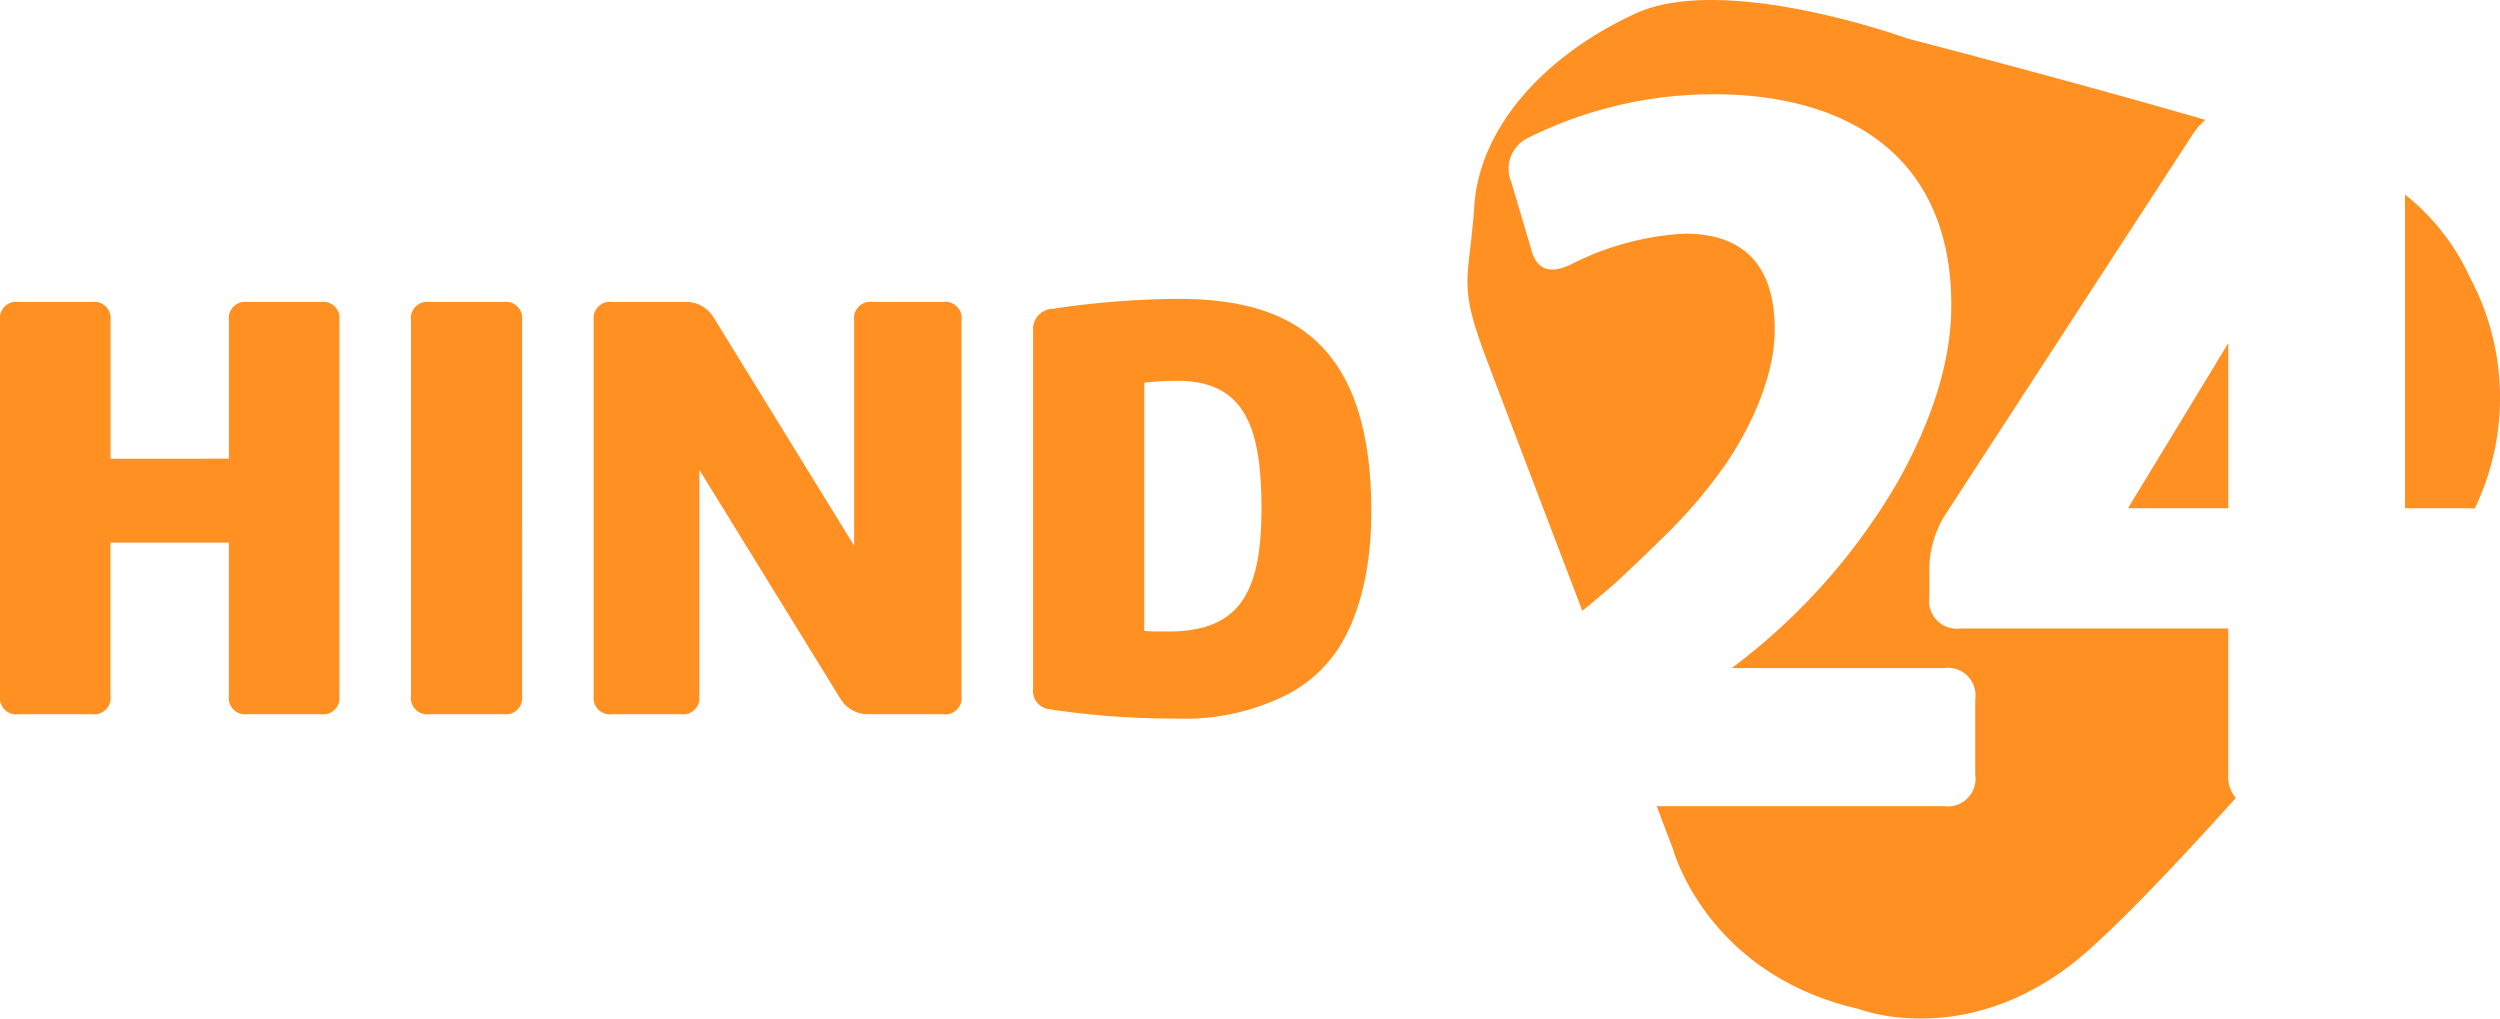
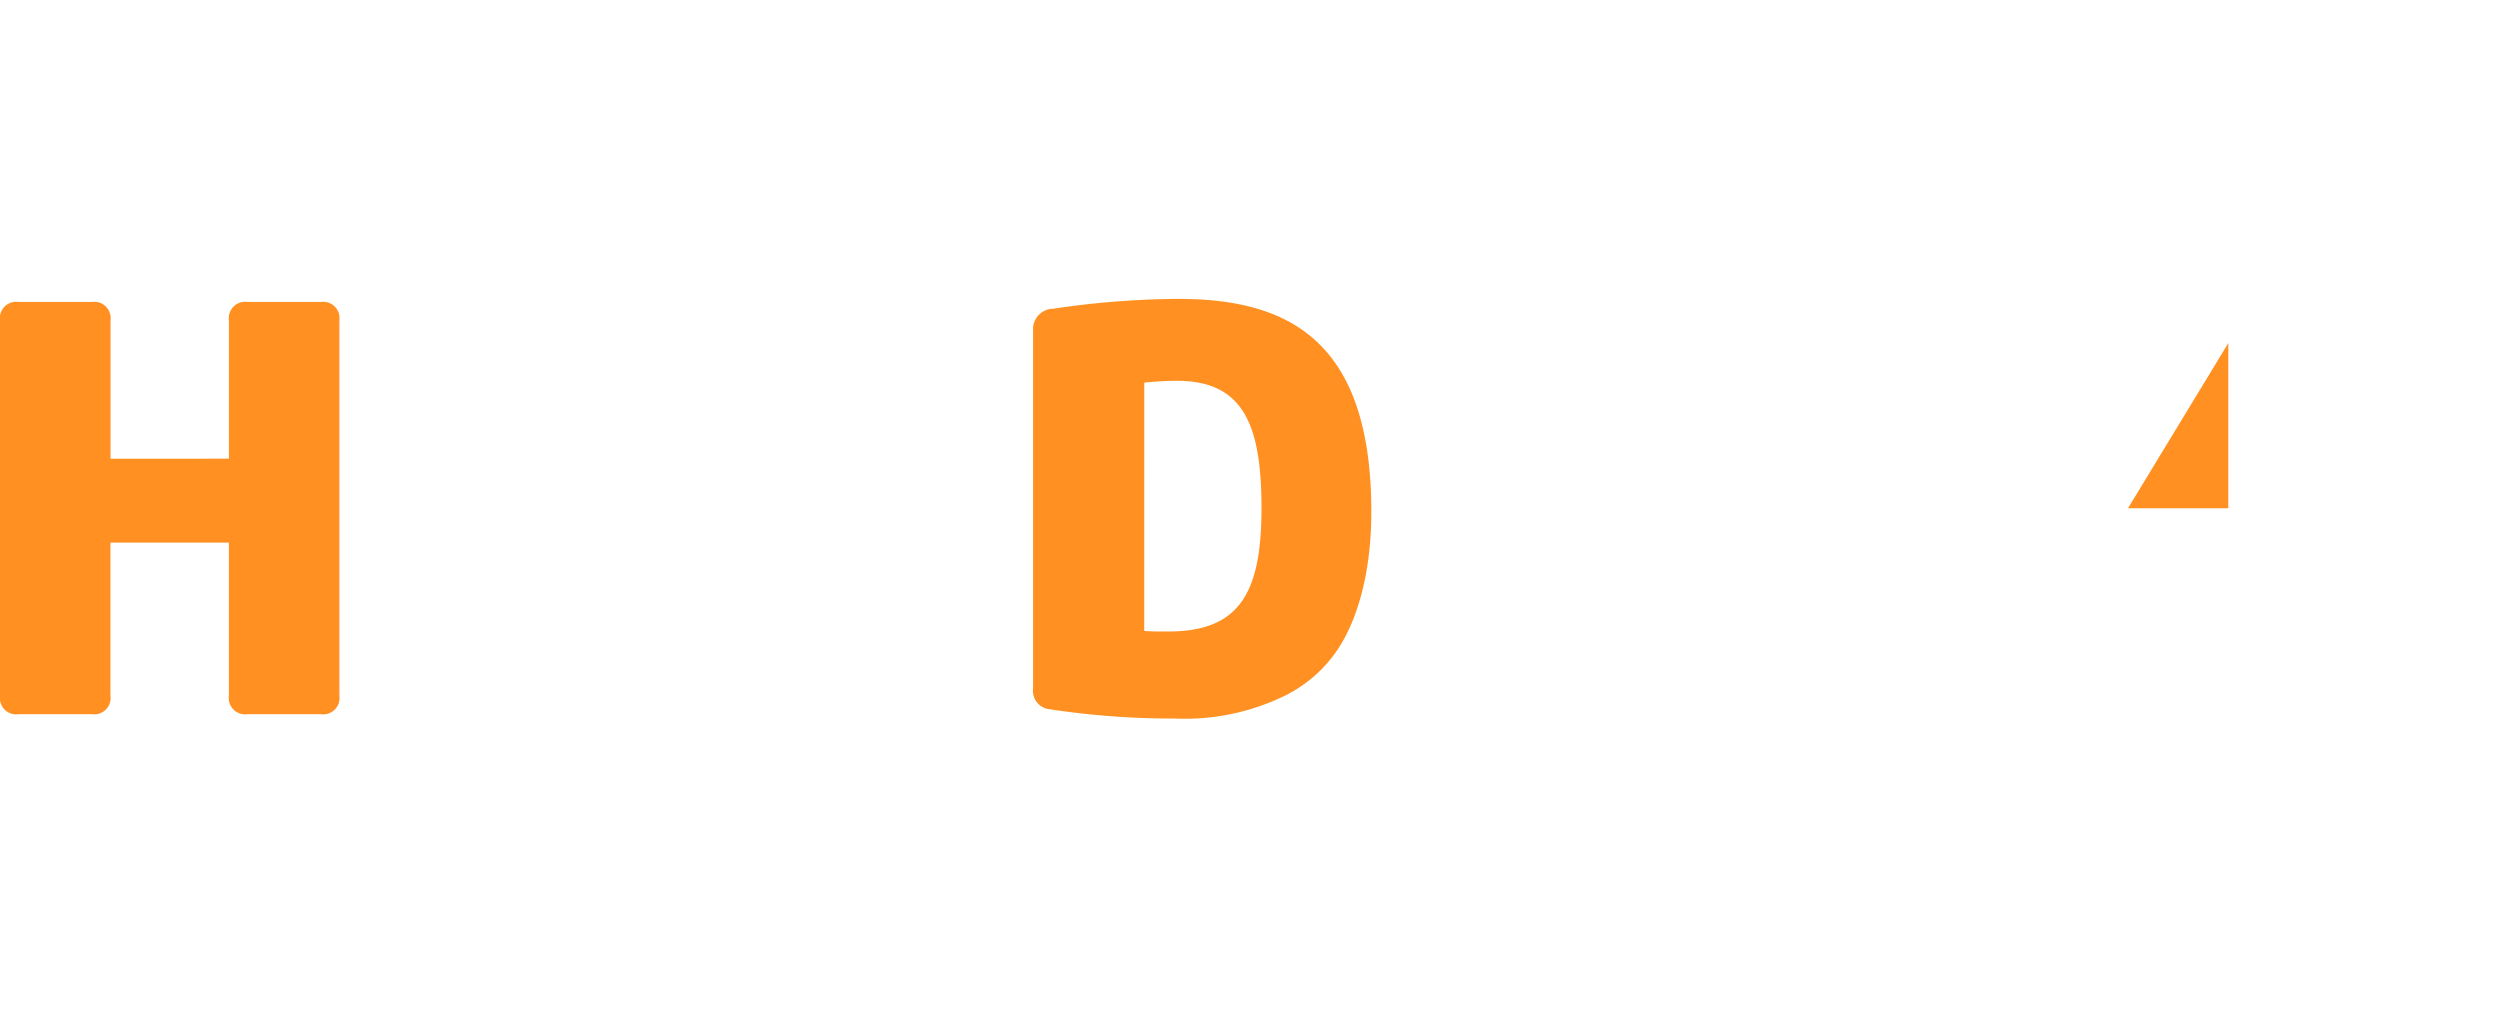
<svg xmlns="http://www.w3.org/2000/svg" width="176.929" height="72.085" viewBox="0 0 176.929 72.085">
  <g transform="translate(103.856 0)">
-     <path d="M682,77.262h4.5a3.374,3.374,0,0,1,.43.025,18.072,18.072,0,0,0-.32-16.323A15.945,15.945,0,0,0,682,55.06Z" transform="translate(-615.648 -41.292)" fill="#ff9021" />
-     <path d="M470.637,54.864V44.507H451.7a1.962,1.962,0,0,1-2.219-2.219V40.438a7.256,7.256,0,0,1,1.183-4.071L468.135,9.515a4.374,4.374,0,0,1,.883-1c-9.585-2.78-21.071-5.754-21.071-5.754S435.035-1.934,428.682.988s-11.008,7.979-11.4,13.568-1.231,5.4.953,11.141c1,2.652,3.885,10.205,6.688,17.566q1.361-1.126,2.294-1.931c1.036-.961,2.367-2.219,4-3.845a34.821,34.821,0,0,0,3.773-4.5c1.849-2.662,3.55-6.362,3.55-9.617,0-4.5-2.144-6.805-6.362-6.805a20.02,20.02,0,0,0-8.136,2.219c-1.481.666-2.369.3-2.737-1.108L419.9,12.935a2.429,2.429,0,0,1,1.251-3.18A29.335,29.335,0,0,1,434.242,6.7c8.582,0,16.793,3.7,16.793,14.944,0,3.773-1.251,7.991-3.845,12.577A44.19,44.19,0,0,1,435.5,47.309h15.012a1.96,1.96,0,0,1,2.219,2.219v5.337a1.962,1.962,0,0,1-2.219,2.219H430.184c.723,1.9,1.163,3.057,1.163,3.057s2.354,8.839,13.153,11.3c0,0,8.021,3.142,16.242-4.158,2.752-2.454,6.58-6.5,10.428-10.781A2.28,2.28,0,0,1,470.637,54.864Z" transform="translate(-416.794 -0.03)" fill="#ff9021" />
    <path d="M610.723,108.769V97.08l-7.1,11.689Z" transform="translate(-556.878 -72.799)" fill="#ff9021" />
  </g>
  <g transform="translate(0 21.151)">
    <path d="M17.892,62.534V52.751A1.159,1.159,0,0,1,19.2,51.44h5.2a1.158,1.158,0,0,1,1.309,1.311V79.306A1.158,1.158,0,0,1,24.4,80.617H19.2a1.16,1.16,0,0,1-1.311-1.311V68.473H9.508V79.306A1.159,1.159,0,0,1,8.2,80.617H3A1.158,1.158,0,0,1,1.69,79.306V52.751A1.158,1.158,0,0,1,3,51.44H8.2a1.159,1.159,0,0,1,1.311,1.311v9.783Z" transform="translate(-1.69 -51.222)" fill="#ff9021" />
-     <path d="M125.814,79.306a1.159,1.159,0,0,1-1.311,1.311h-5.242a1.16,1.16,0,0,1-1.311-1.311V52.751a1.159,1.159,0,0,1,1.311-1.311H124.5a1.159,1.159,0,0,1,1.311,1.311Z" transform="translate(-88.863 -51.222)" fill="#ff9021" />
-     <path d="M189.065,80.617a2.272,2.272,0,0,1-2-1.136l-9.958-16.162V79.306a1.159,1.159,0,0,1-1.311,1.311h-4.856a1.156,1.156,0,0,1-1.309-1.311V52.75a1.158,1.158,0,0,1,1.309-1.311h5.2a2.272,2.272,0,0,1,2,1.136l9.923,16.117V52.75a1.158,1.158,0,0,1,1.308-1.311h4.979a1.158,1.158,0,0,1,1.311,1.311V79.306a1.158,1.158,0,0,1-1.311,1.311Z" transform="translate(-127.613 -51.222)" fill="#ff9021" />
    <path d="M314.929,76.12a9.638,9.638,0,0,1-3.187,2.534,16.136,16.136,0,0,1-7.819,1.616,57.663,57.663,0,0,1-8.822-.655,1.313,1.313,0,0,1-1.181-1.486V52.8a1.434,1.434,0,0,1,1.4-1.529,61.922,61.922,0,0,1,8.822-.7c7.471,0,13.716,2.577,13.716,15.069C317.856,70.355,316.677,74.023,314.929,76.12Zm-13.145-2.052c.393.043.961.043,1.7.043,5.066,0,6.6-2.752,6.6-8.734,0-5.94-1.309-9.007-5.982-9.007a21.072,21.072,0,0,0-2.314.13Z" transform="translate(-220.806 -50.57)" fill="#ff9021" />
  </g>
</svg>